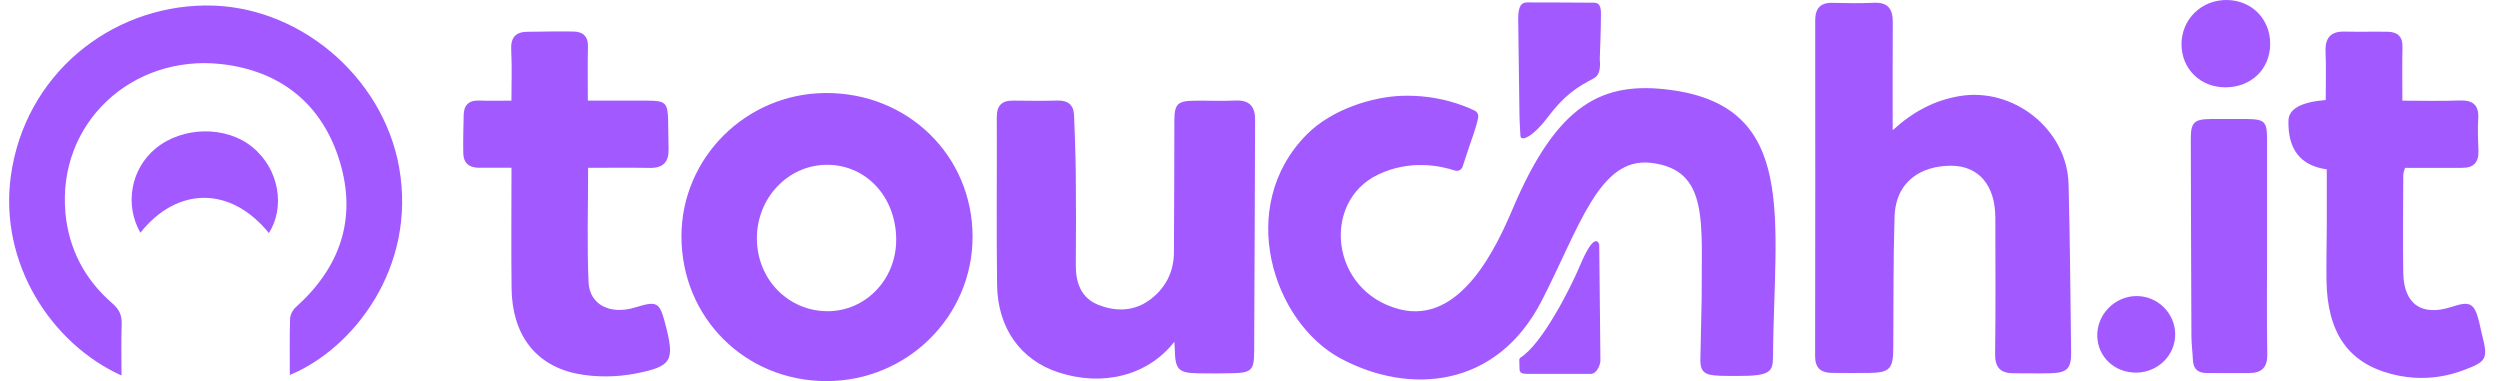
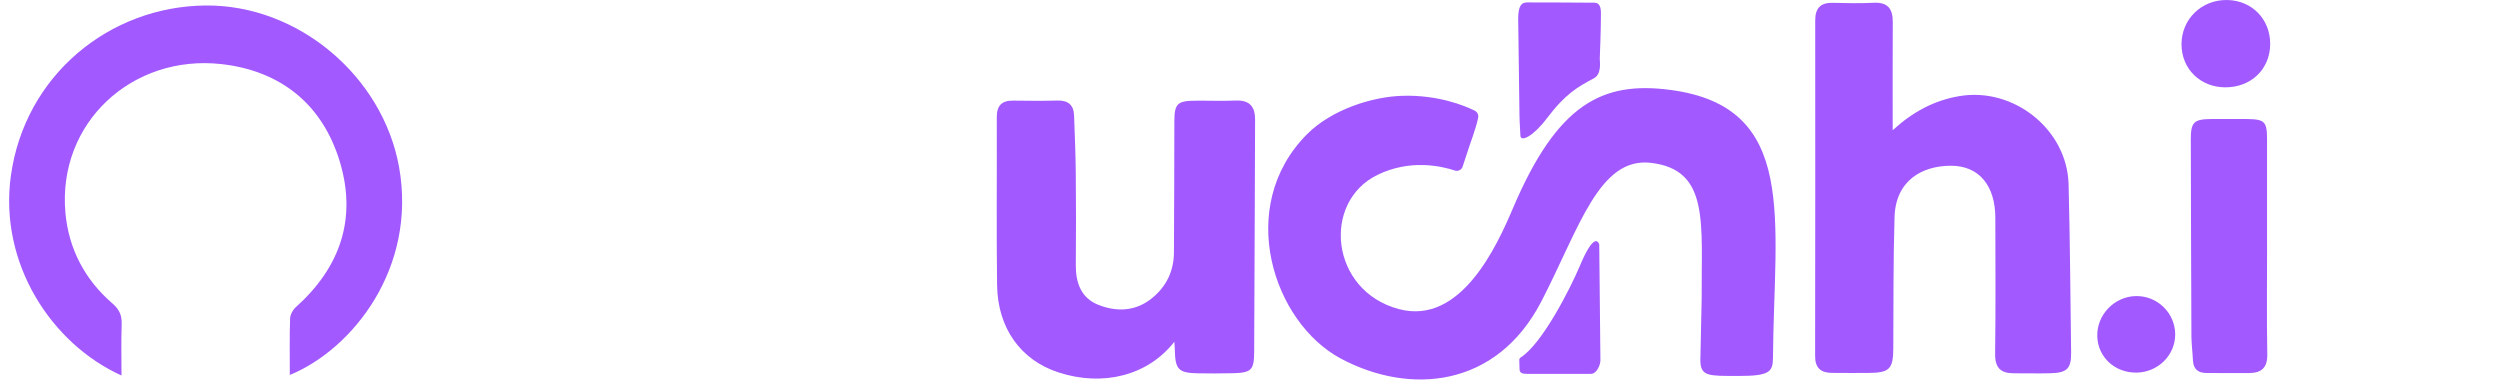
<svg xmlns="http://www.w3.org/2000/svg" width="164" height="25" viewBox="0 0 164 25" fill="none">
  <path d="M19.012 24.598C19.012 23.3 18.99 22.098 19.03 20.896C19.039 20.643 19.206 20.33 19.401 20.154C22.294 17.567 23.417 14.383 22.305 10.65C21.172 6.843 18.409 4.64 14.526 4.205C8.686 3.55 3.758 8.045 4.292 13.968C4.506 16.331 5.569 18.347 7.375 19.906C7.846 20.312 8.002 20.706 7.982 21.291C7.944 22.393 7.971 23.496 7.971 24.633C3.356 22.544 -0.078 17.259 0.713 11.533C1.624 4.946 7.169 0.427 13.465 0.36C19.57 0.295 25.118 5.016 26.181 10.972C27.354 17.551 23.161 22.895 19.01 24.598H19.012Z" fill="#A259FF" />
-   <path d="M17.639 15.289C15.112 12.176 11.605 12.248 9.21 15.266C8.157 13.432 8.584 11.075 10.211 9.739C12.002 8.269 14.842 8.251 16.549 9.643C18.347 11.109 18.704 13.613 17.639 15.289Z" fill="#A259FF" />
  <path d="M124.158 8.543C125.484 7.333 126.876 6.588 128.536 6.305C132.09 5.703 135.607 8.487 135.699 12.092C135.793 15.762 135.819 19.433 135.865 23.102C135.879 24.18 135.607 24.455 134.513 24.485C133.712 24.507 132.911 24.483 132.11 24.487C131.244 24.493 130.868 24.124 130.88 23.209C130.92 20.238 130.898 17.268 130.894 14.297C130.892 12.178 129.828 10.866 127.968 10.872C126.075 10.878 124.354 11.852 124.282 14.235C124.194 17.104 124.218 19.974 124.2 22.844C124.192 24.212 123.952 24.457 122.565 24.465C121.764 24.469 120.963 24.469 120.164 24.461C119.443 24.455 119.07 24.136 119.072 23.363C119.084 16.02 119.082 8.679 119.078 1.336C119.078 0.551 119.415 0.164 120.226 0.186C121.127 0.21 122.029 0.224 122.928 0.182C123.857 0.14 124.17 0.597 124.166 1.454C124.152 3.756 124.16 6.057 124.16 8.541L124.158 8.543Z" fill="#A259FF" />
-   <path d="M44.703 15.5C44.705 10.354 48.931 6.142 54.135 6.102C59.549 6.06 63.806 10.216 63.8 15.54C63.794 20.772 59.495 25.008 54.203 25C48.867 24.992 44.701 20.826 44.703 15.5ZM58.792 15.762C58.804 12.958 56.859 10.823 54.279 10.811C51.704 10.801 49.629 12.984 49.651 15.68C49.675 18.34 51.722 20.423 54.307 20.415C56.783 20.409 58.78 18.336 58.79 15.76L58.792 15.762Z" fill="#A259FF" />
  <path d="M77.042 22.414C75.314 24.633 72.361 25.388 69.423 24.425C66.963 23.619 65.447 21.534 65.409 18.702C65.359 15.033 65.405 11.361 65.389 7.692C65.385 6.929 65.711 6.59 66.465 6.6C67.432 6.612 68.399 6.624 69.367 6.596C70.074 6.576 70.436 6.89 70.46 7.581C70.507 8.847 70.559 10.113 70.571 11.379C70.589 13.38 70.591 15.383 70.573 17.384C70.563 18.548 70.923 19.547 72.037 19.992C73.225 20.467 74.46 20.439 75.53 19.593C76.497 18.828 77.002 17.803 77.01 16.565C77.03 13.697 77.032 10.826 77.038 7.958C77.04 6.82 77.231 6.618 78.364 6.606C79.266 6.596 80.167 6.634 81.066 6.596C81.978 6.558 82.34 7.001 82.334 7.858C82.324 9.727 82.322 11.595 82.314 13.462C82.302 16.665 82.292 19.868 82.274 23.071C82.268 24.28 82.092 24.455 80.872 24.483C80.105 24.501 79.338 24.503 78.57 24.489C77.303 24.465 77.092 24.236 77.068 22.936C77.066 22.786 77.052 22.638 77.038 22.412L77.042 22.414Z" fill="#A259FF" />
-   <path d="M33.552 11.005C32.743 11.005 32.08 11.005 31.417 11.005C30.772 11.005 30.401 10.691 30.391 10.044C30.377 9.211 30.397 8.376 30.417 7.542C30.433 6.895 30.75 6.571 31.429 6.597C32.09 6.623 32.755 6.603 33.55 6.603C33.55 5.463 33.592 4.372 33.536 3.284C33.494 2.473 33.809 2.092 34.604 2.084C35.605 2.074 36.607 2.052 37.608 2.068C38.235 2.076 38.586 2.373 38.57 3.064C38.542 4.195 38.562 5.327 38.562 6.601C39.898 6.601 41.184 6.599 42.467 6.601C43.663 6.605 43.803 6.741 43.829 7.905C43.843 8.538 43.847 9.173 43.859 9.808C43.873 10.635 43.489 11.03 42.644 11.015C41.318 10.993 39.994 11.009 38.58 11.009C38.58 13.579 38.504 16.043 38.608 18.501C38.672 20.007 40.04 20.67 41.674 20.167C43.114 19.724 43.267 19.809 43.645 21.263C44.266 23.644 44.116 24.031 41.704 24.502C40.464 24.744 39.1 24.762 37.864 24.518C35.1 23.969 33.598 21.916 33.56 18.935C33.528 16.337 33.554 13.74 33.554 11.008L33.552 11.005Z" fill="#A259FF" />
-   <path d="M152.637 11.109C150.914 10.871 150.076 9.804 150.123 7.906C150.142 7.14 150.956 6.692 152.567 6.562C152.567 5.517 152.603 4.465 152.557 3.415C152.517 2.484 152.885 2.045 153.832 2.071C154.766 2.097 155.699 2.065 156.633 2.083C157.26 2.095 157.618 2.38 157.602 3.071C157.578 4.203 157.596 5.336 157.596 6.604C158.896 6.604 160.114 6.638 161.328 6.592C162.219 6.558 162.632 6.875 162.572 7.804C162.525 8.501 162.563 9.204 162.586 9.903C162.61 10.654 162.265 11.015 161.514 11.011C160.282 11.005 159.048 11.011 157.768 11.011C157.724 11.187 157.656 11.337 157.656 11.489C157.648 13.623 157.62 15.758 157.654 17.891C157.686 19.964 158.868 20.773 160.835 20.128C162.049 19.73 162.313 19.876 162.634 21.128C162.7 21.384 162.742 21.647 162.808 21.905C163.23 23.553 163.152 23.71 161.578 24.294C160.036 24.867 158.455 24.942 156.873 24.533C154.027 23.796 152.663 21.809 152.617 18.372C152.601 17.172 152.633 15.972 152.637 14.77C152.641 13.573 152.637 12.377 152.637 11.111V11.109Z" fill="#A259FF" />
  <path d="M148.72 16.135C148.72 18.502 148.692 20.872 148.734 23.239C148.75 24.115 148.36 24.463 147.559 24.471C146.625 24.481 145.692 24.467 144.756 24.469C144.198 24.469 143.885 24.219 143.857 23.638C143.833 23.105 143.759 22.575 143.757 22.042C143.737 17.739 143.727 13.435 143.717 9.132C143.715 8.015 143.923 7.814 145.071 7.808C145.838 7.804 146.605 7.802 147.372 7.808C148.56 7.818 148.716 7.967 148.718 9.128C148.724 11.464 148.718 13.799 148.718 16.133L148.72 16.135Z" fill="#A259FF" />
  <path d="M148.924 2.883C148.92 4.534 147.676 5.733 145.976 5.729C144.337 5.723 143.113 4.521 143.107 2.915C143.101 1.253 144.431 -0.035 146.118 0.001C147.734 0.035 148.928 1.261 148.924 2.883Z" fill="#A259FF" />
  <path d="M140.139 24.442C138.731 24.456 137.621 23.426 137.581 22.068C137.539 20.652 138.705 19.442 140.129 19.422C141.527 19.402 142.687 20.536 142.693 21.928C142.697 23.308 141.561 24.428 140.141 24.444L140.139 24.442Z" fill="#A259FF" />
  <path d="M111.63 19.57C111.599 14.635 112.167 11.121 108.285 10.681C104.887 10.296 103.594 14.979 101.117 19.765C98.162 25.476 92.459 25.919 87.965 23.526C83.511 21.154 81.031 13.563 85.721 8.825C87.365 7.164 90.046 6.347 91.972 6.285C94.353 6.208 96.106 6.945 96.748 7.263C96.909 7.343 96.997 7.517 96.97 7.694C96.874 8.304 96.353 9.657 96.319 9.804L95.961 10.891C95.908 11.123 95.666 11.262 95.44 11.187C94.517 10.883 92.505 10.438 90.382 11.462C86.689 13.242 87.256 19.081 91.772 20.278C95.83 21.352 98.196 16.134 99.249 13.66C102.179 6.774 105.138 5.321 109.554 5.895C118.003 6.994 116.38 14.393 116.306 23.477C116.299 24.395 116.08 24.668 114.035 24.662C112.124 24.656 111.544 24.723 111.544 23.623" fill="#A259FF" />
  <path d="M104.987 23.572C105.017 23.896 104.749 24.524 104.377 24.524C103.597 24.524 100.936 24.519 100.152 24.524C99.901 24.526 99.683 24.477 99.683 24.226C99.683 24.147 99.663 23.656 99.664 23.613C99.666 23.543 99.703 23.481 99.763 23.444C101.159 22.561 103.003 18.953 103.643 17.431C104.547 15.282 104.838 15.836 104.91 16.029" fill="#A259FF" />
  <path d="M99.592 1.184C99.61 0.292 99.852 0.163 100.196 0.159C100.976 0.148 103.664 0.177 104.58 0.177C105.07 0.177 105.02 0.768 105.02 1.019C105.02 2.046 104.961 3.329 104.945 3.859C104.941 4.005 105.091 4.851 104.562 5.134C103.512 5.696 102.712 6.124 101.467 7.772C100.578 8.947 99.764 9.334 99.739 8.907C99.693 8.1 99.678 7.738 99.678 7.607L99.593 1.184H99.592Z" fill="#A259FF" />
</svg>